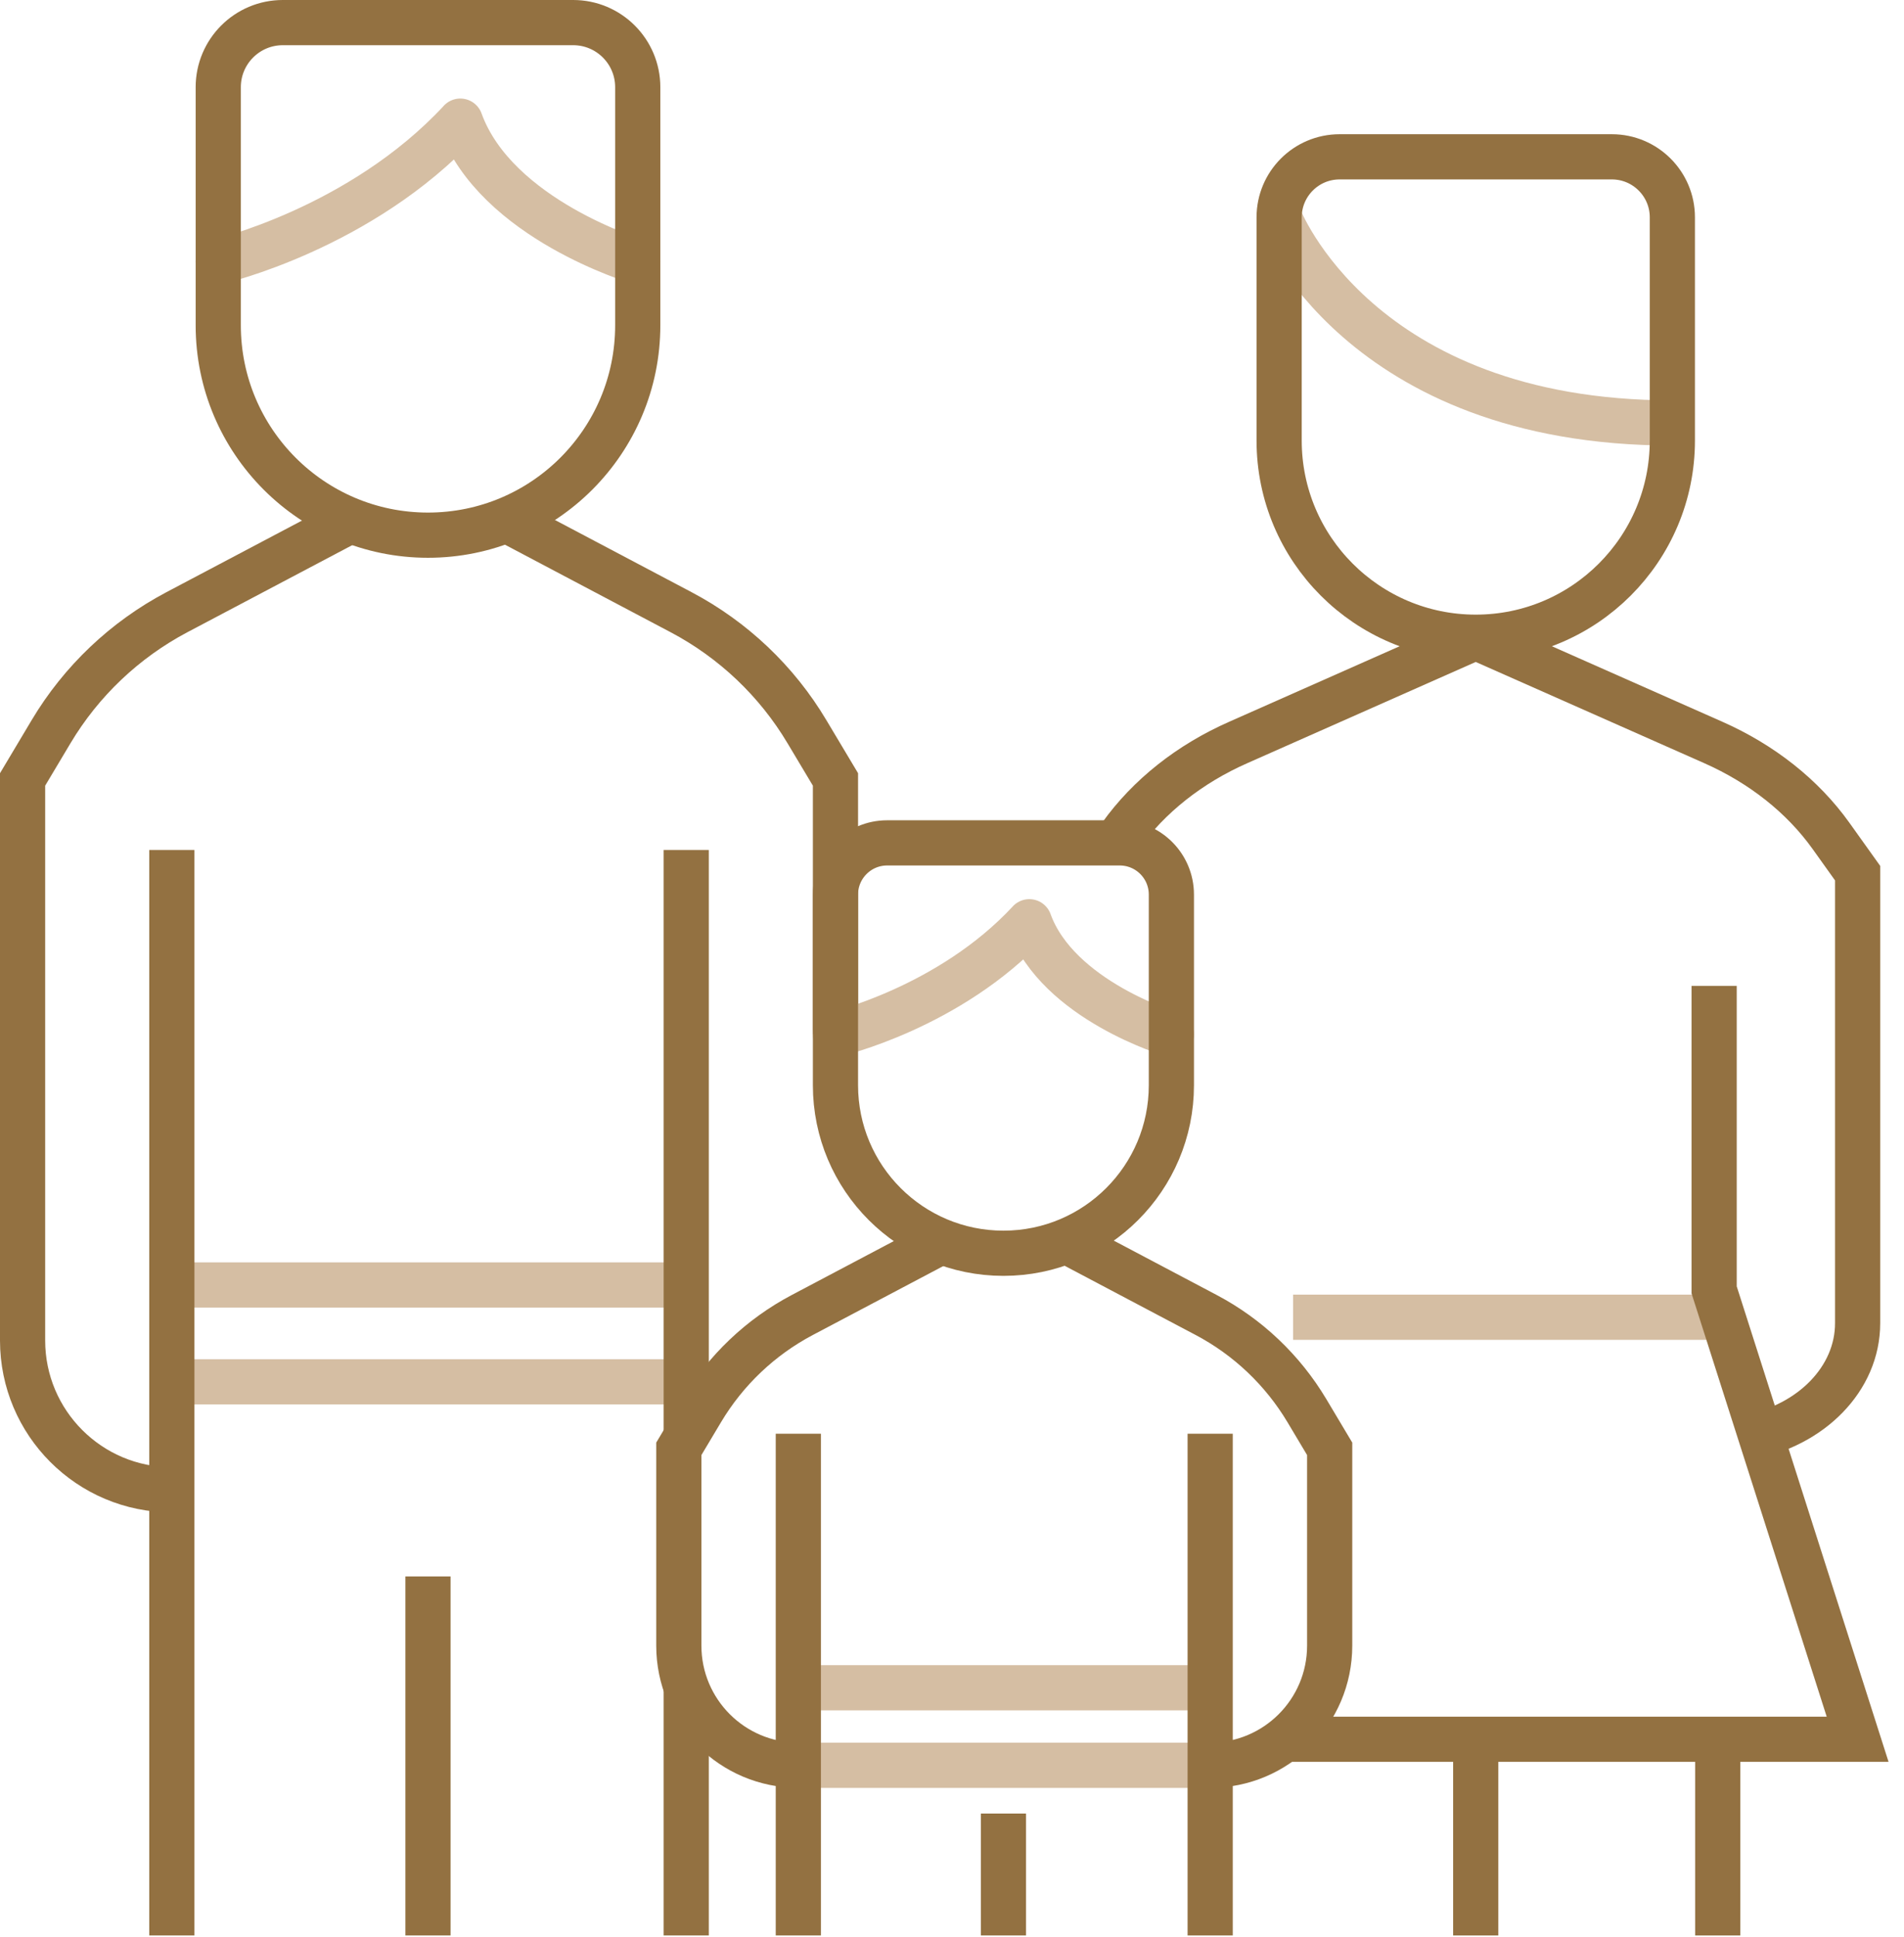
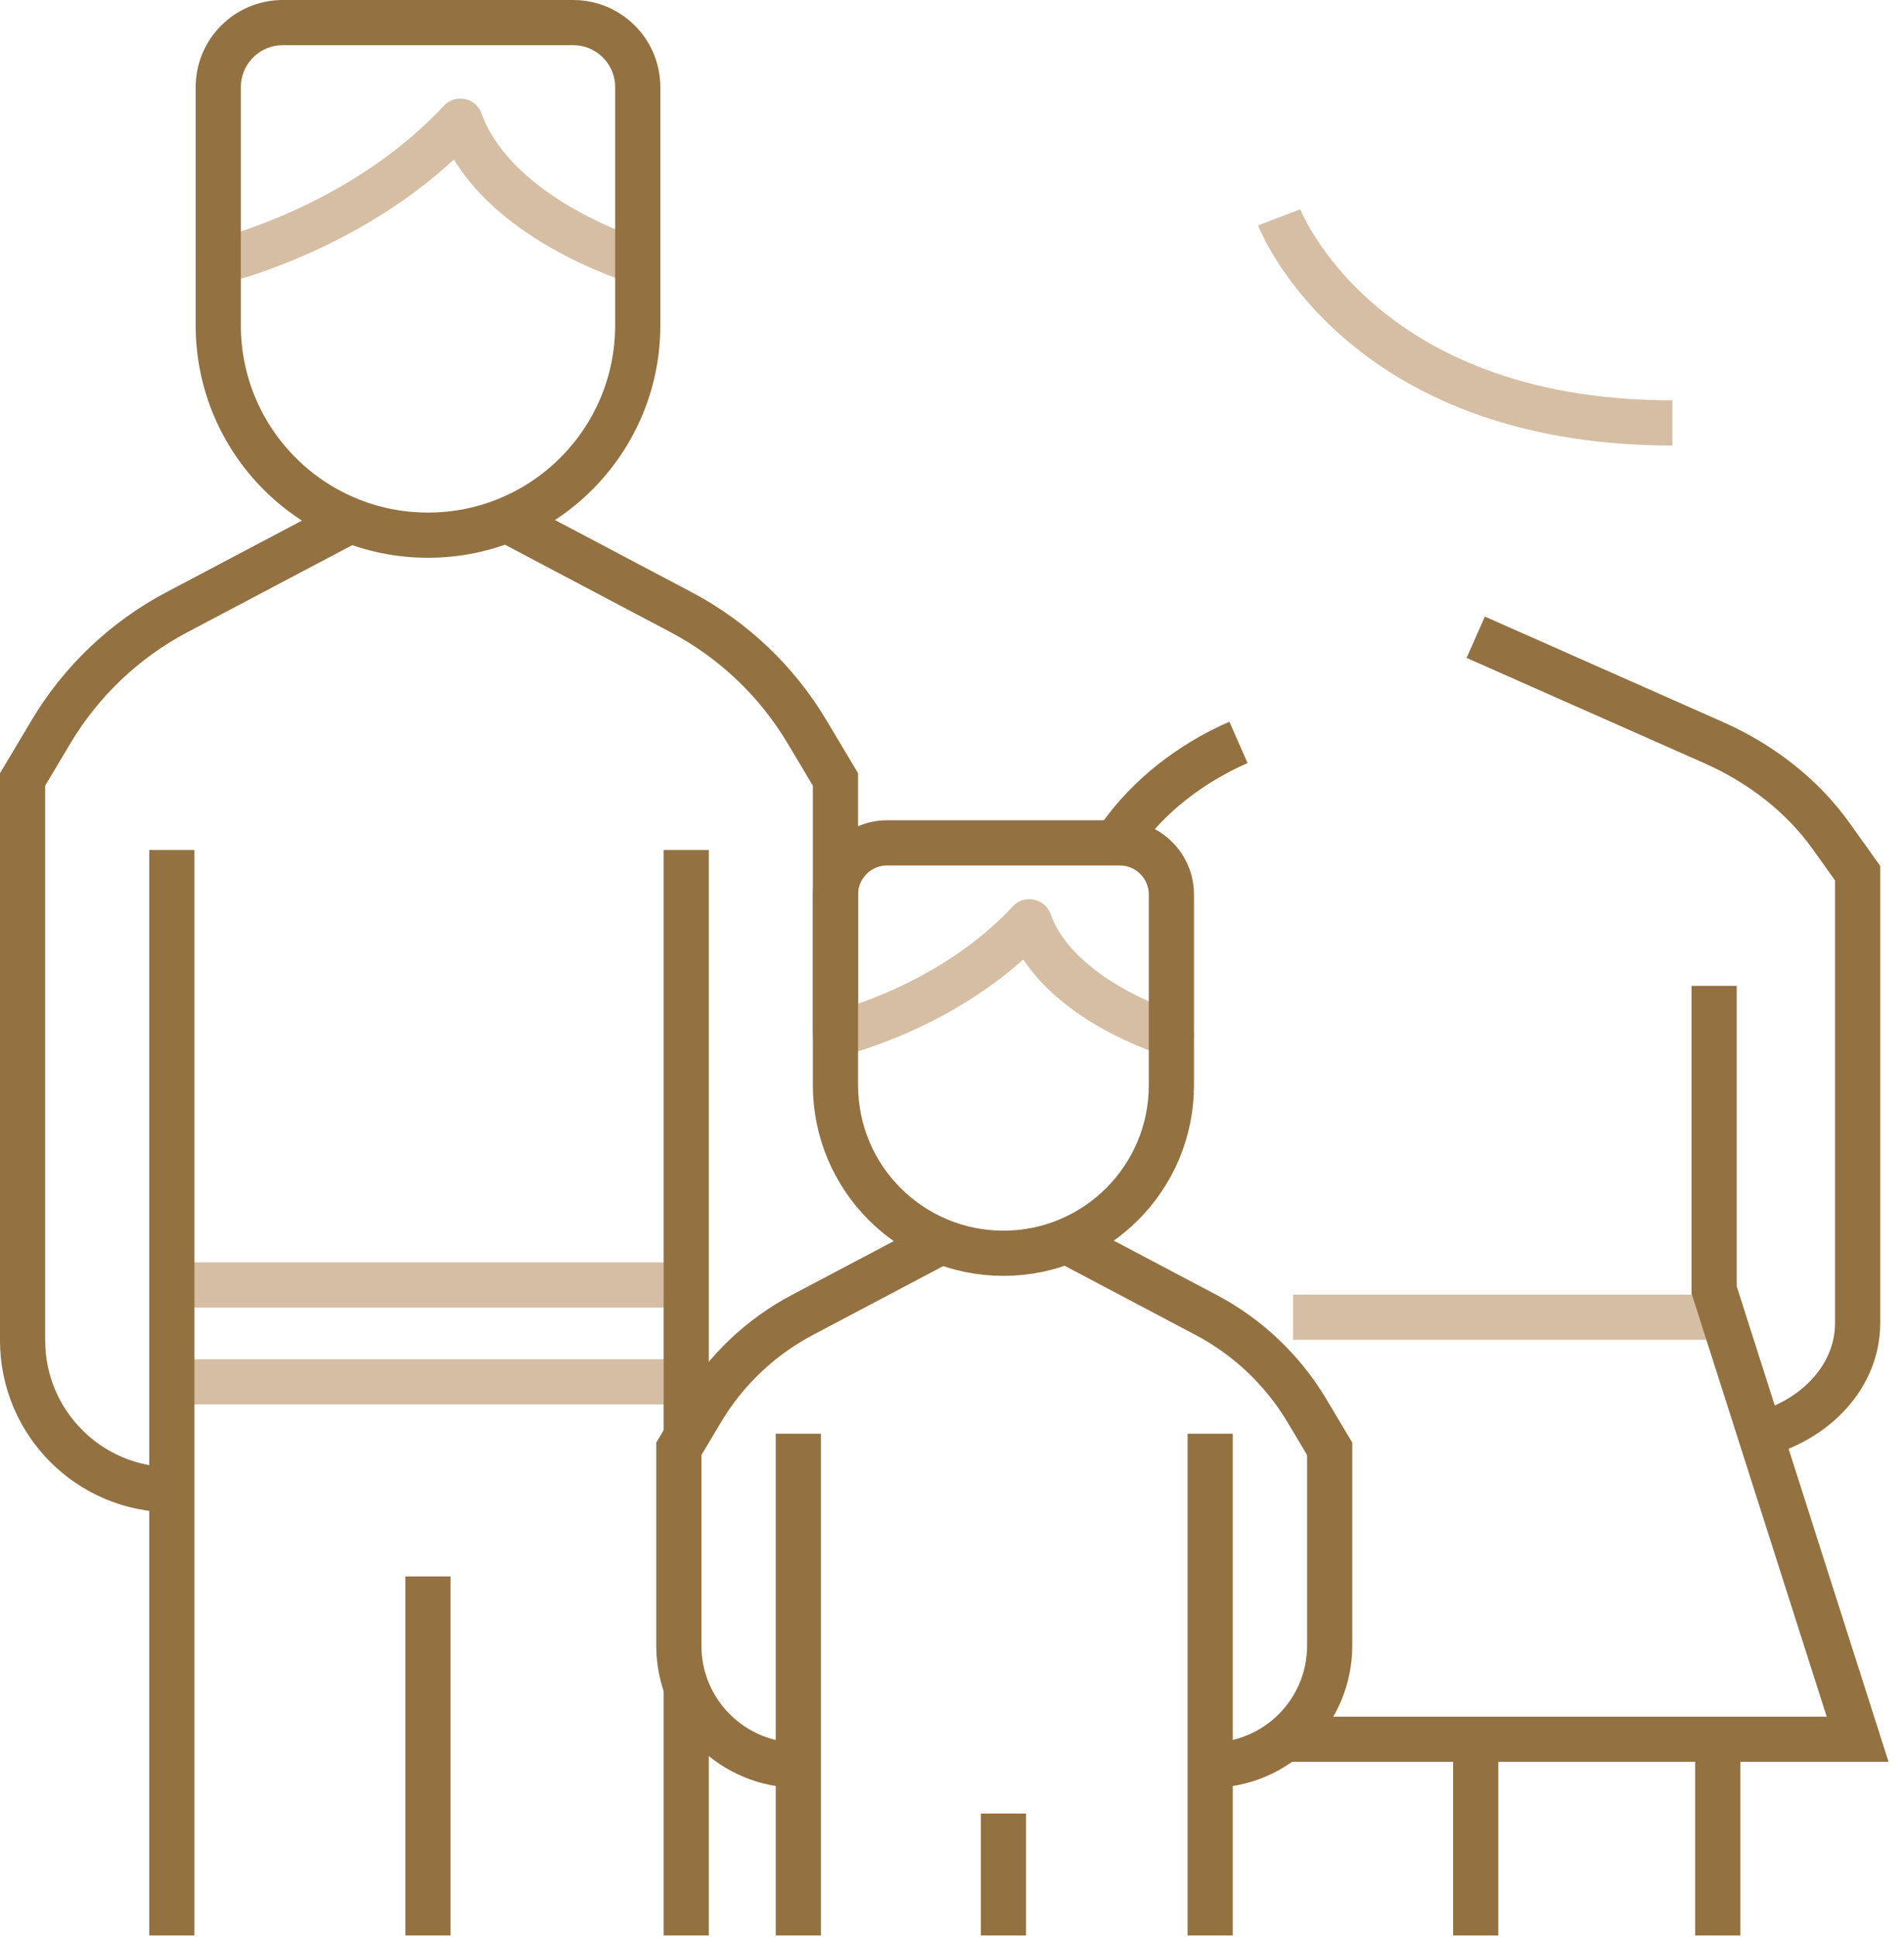
<svg xmlns="http://www.w3.org/2000/svg" width="59" height="60" viewBox="0 0 59 60">
  <g fill="none" fill-rule="evenodd" stroke-width="1.4">
    <path stroke="#D5BEA3" stroke-linecap="round" stroke-linejoin="round" d="M19.762,8.104 C19.762,8.104 15.37,6.804 14.264,3.752 L14.265,3.753 C11.174,7.083 6.763,8.104 6.763,8.104" />
    <path stroke="#D5BEA3" d="M5.325 39.797L21.263 39.797M5.325 42.797L21.263 42.797" />
    <path stroke="#937141" d="M5.325 59.943L5.325 26.325M5.325 46.14C2.77 46.14.7 44.069.7 41.515L.7 24.14 1.582 22.662C2.517 21.095 3.867 19.814 5.481 18.961L10.825 16.14M21.264 44.489L21.264 26.325M21.264 59.943L21.264 52.239M25.889 32.032L25.889 24.14 25.006 22.663C24.072 21.095 22.721 19.814 21.108 18.962L15.764 16.14" />
    <path stroke="#937141" d="M13.262 16.575C9.672 16.575 6.763 13.665 6.763 10.075L6.763 2.7C6.763 1.596 7.659.7 8.762.7L17.762.7C18.866.7 19.762 1.596 19.762 2.7L19.762 10.075C19.762 13.665 16.852 16.575 13.262 16.575zM13.262 59.943L13.262 48.824" />
    <path stroke="#D5BEA3" d="M40.069 40.797L53.228 40.797M39.638 6.731C39.638 6.731 42.075 13.099 51.822 13.099" />
-     <path stroke="#937141" d="M54.187 44.511C56.12 44.147 57.563 42.705 57.563 40.981L57.563 27.043 56.737 25.887C55.86 24.66 54.595 23.659 53.082 22.991L45.729 19.736M34.409 26.325L34.721 25.887C35.598 24.66 36.863 23.658 38.377 22.992L45.729 19.736" />
-     <path stroke="#937141" d="M45.729,19.736 C42.365,19.736 39.637,17.008 39.637,13.644 L39.637,6.731 C39.637,5.696 40.476,4.857 41.511,4.857 L49.947,4.857 C50.982,4.857 51.822,5.696 51.822,6.731 L51.822,13.644 C51.822,17.008 49.093,19.736 45.729,19.736 Z" />
+     <path stroke="#937141" d="M54.187 44.511C56.12 44.147 57.563 42.705 57.563 40.981L57.563 27.043 56.737 25.887C55.86 24.66 54.595 23.659 53.082 22.991L45.729 19.736M34.409 26.325L34.721 25.887C35.598 24.66 36.863 23.658 38.377 22.992" />
    <polyline stroke="#937141" points="53.117 30.534 53.117 39.95 57.563 53.867 39.638 53.867" />
    <path stroke="#937141" d="M53.228 53.866L53.228 59.943M45.729 53.866L45.729 59.943" />
    <path stroke="#D5BEA3" stroke-linecap="round" stroke-linejoin="round" d="M36.298,32.032 C36.298,32.032 32.781,30.991 31.896,28.548 L31.897,28.549 C29.421,31.214 25.889,32.032 25.889,32.032" />
-     <path stroke="#D5BEA3" d="M24.738 52.272L37.5 52.272M24.738 54.674L37.5 54.674" />
    <path stroke="#937141" d="M24.738 59.943L24.738 44.404M24.738 54.671C22.693 54.671 21.035 53.013 21.035 50.968L21.035 44.872 21.741 43.689C22.49 42.434 23.57 41.408 24.863 40.726L29.141 38.467M37.5 59.943L37.5 44.404M37.5 54.671C39.545 54.671 41.203 53.013 41.203 50.968L41.203 44.872 40.497 43.689C39.747 42.434 38.667 41.408 37.374 40.726L33.096 38.467" />
    <path stroke="#937141" d="M31.094 38.815C28.219 38.815 25.889 36.485 25.889 33.611L25.889 27.706C25.889 26.821 26.607 26.105 27.49 26.105L34.697 26.105C35.581 26.105 36.298 26.821 36.298 27.706L36.298 33.611C36.298 36.485 33.968 38.815 31.094 38.815zM31.094 59.943L31.094 56.168" />
  </g>
</svg>